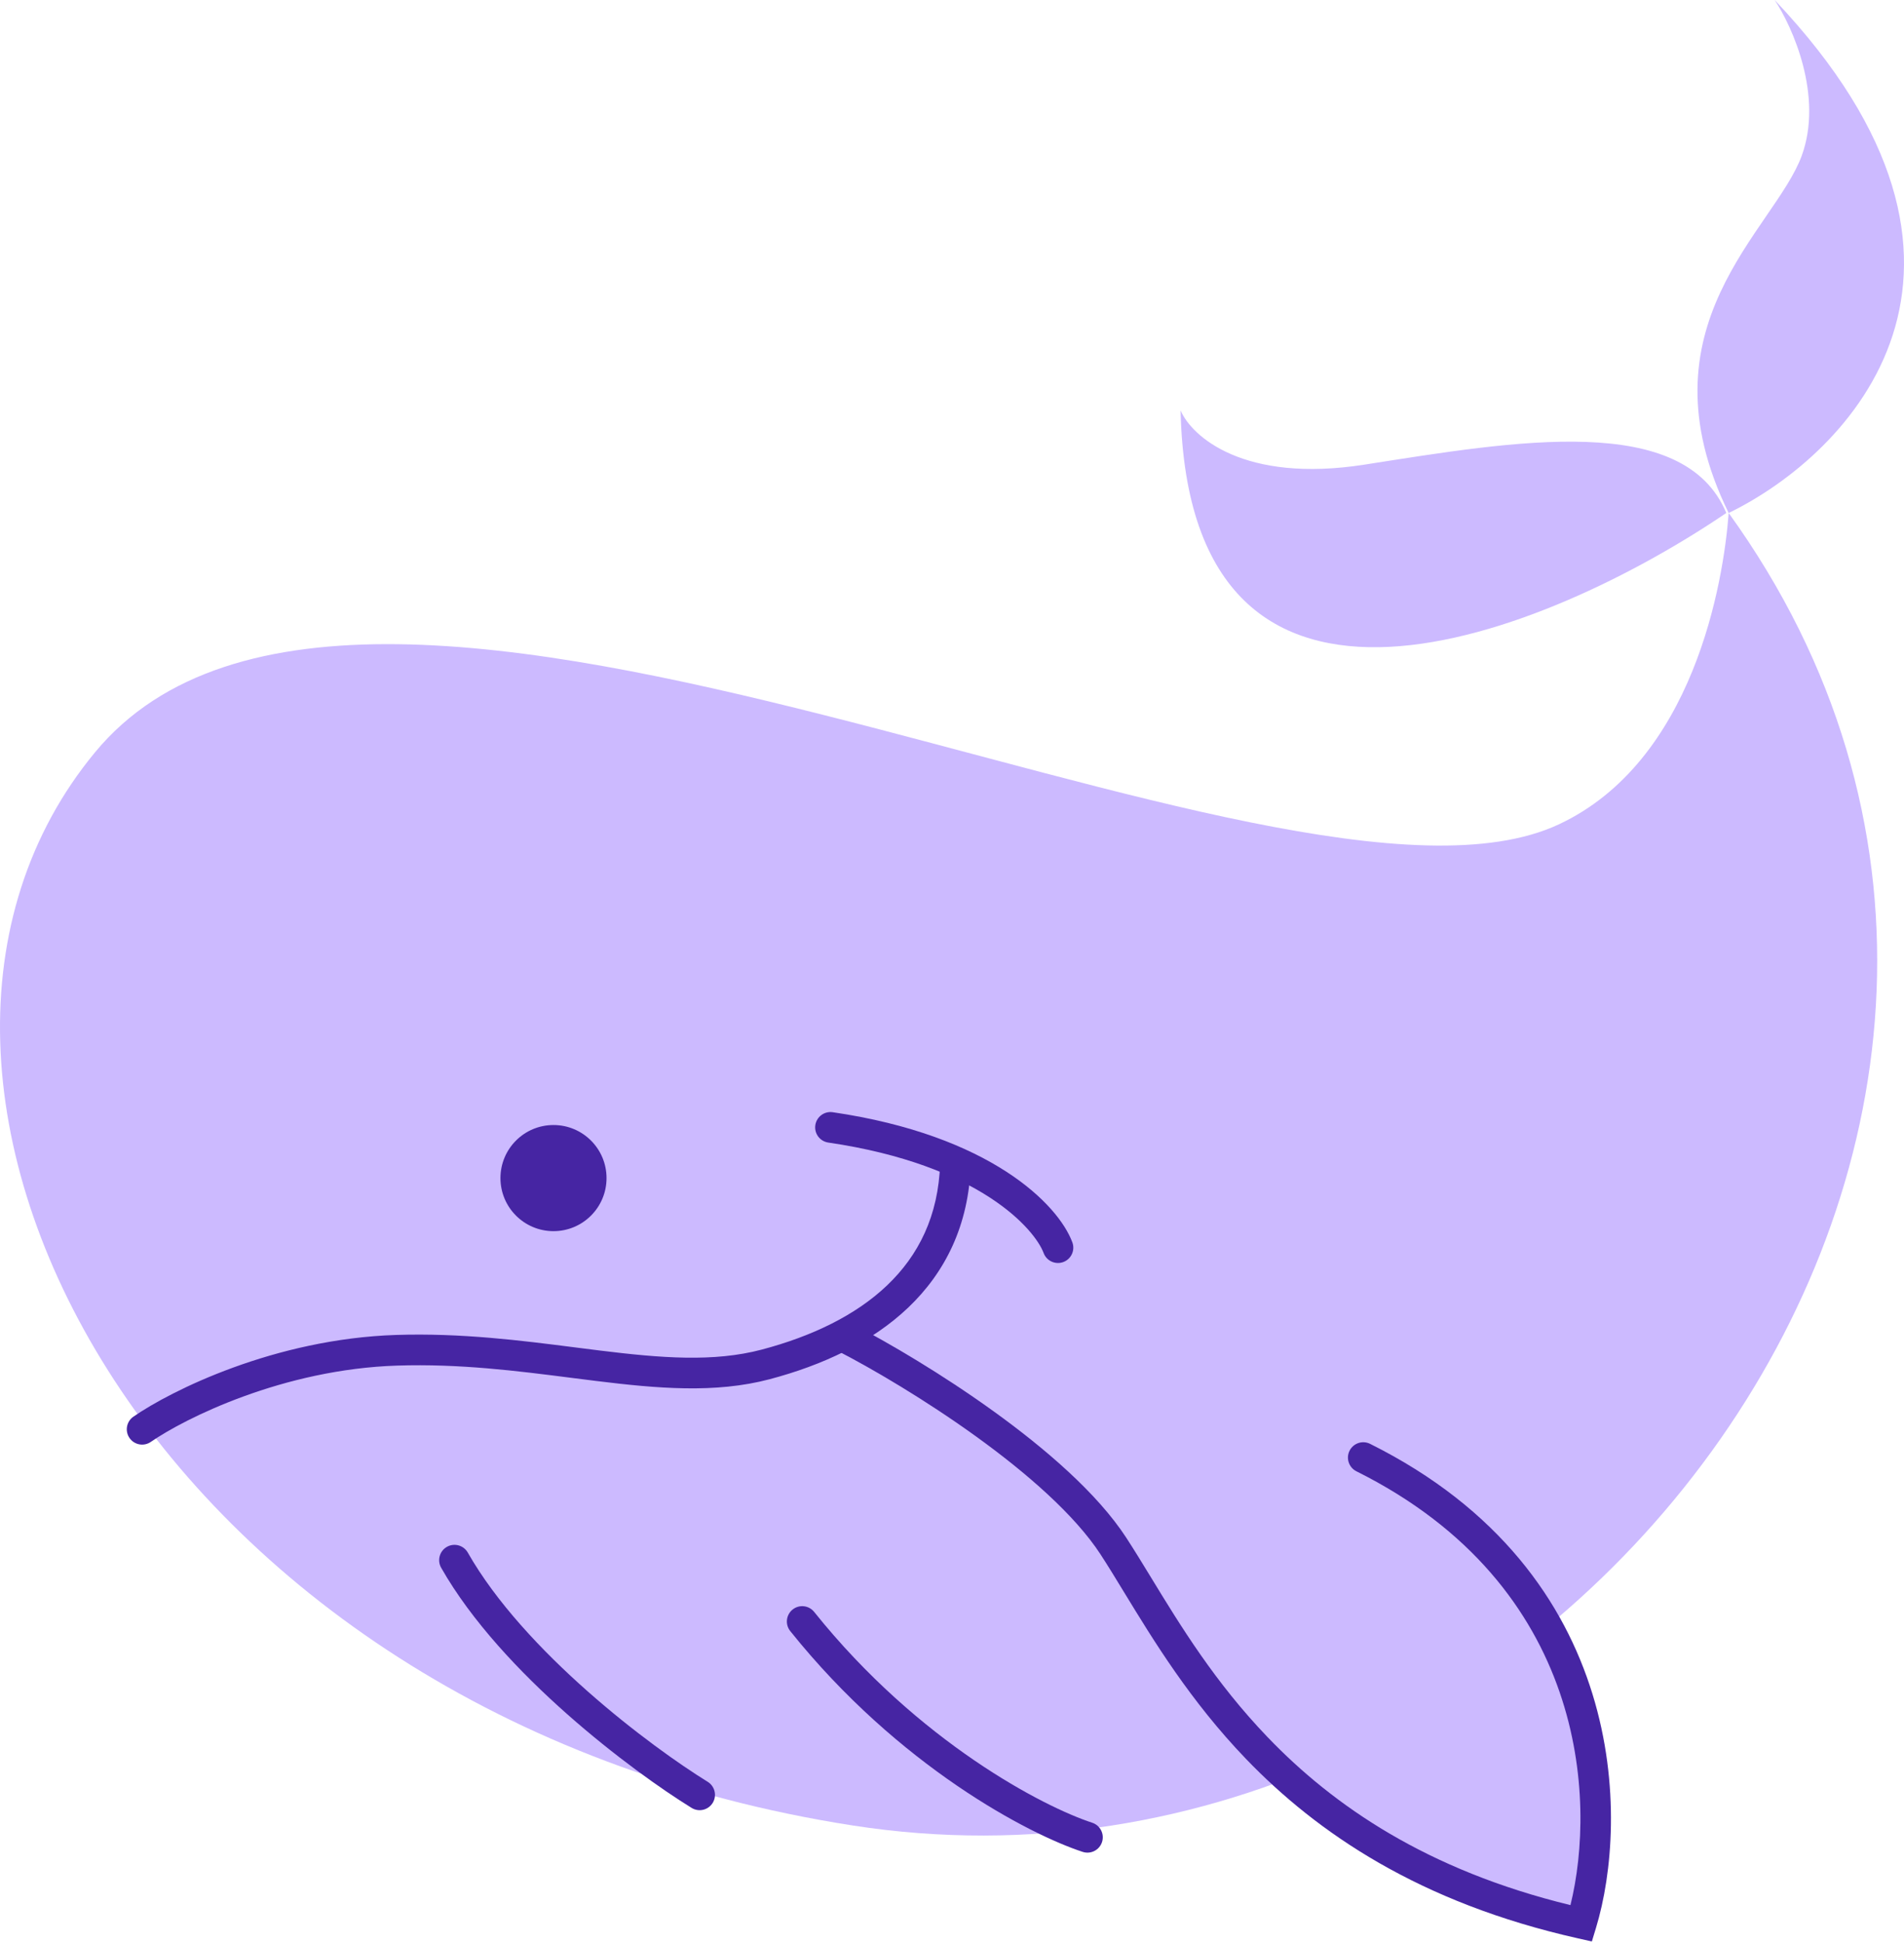
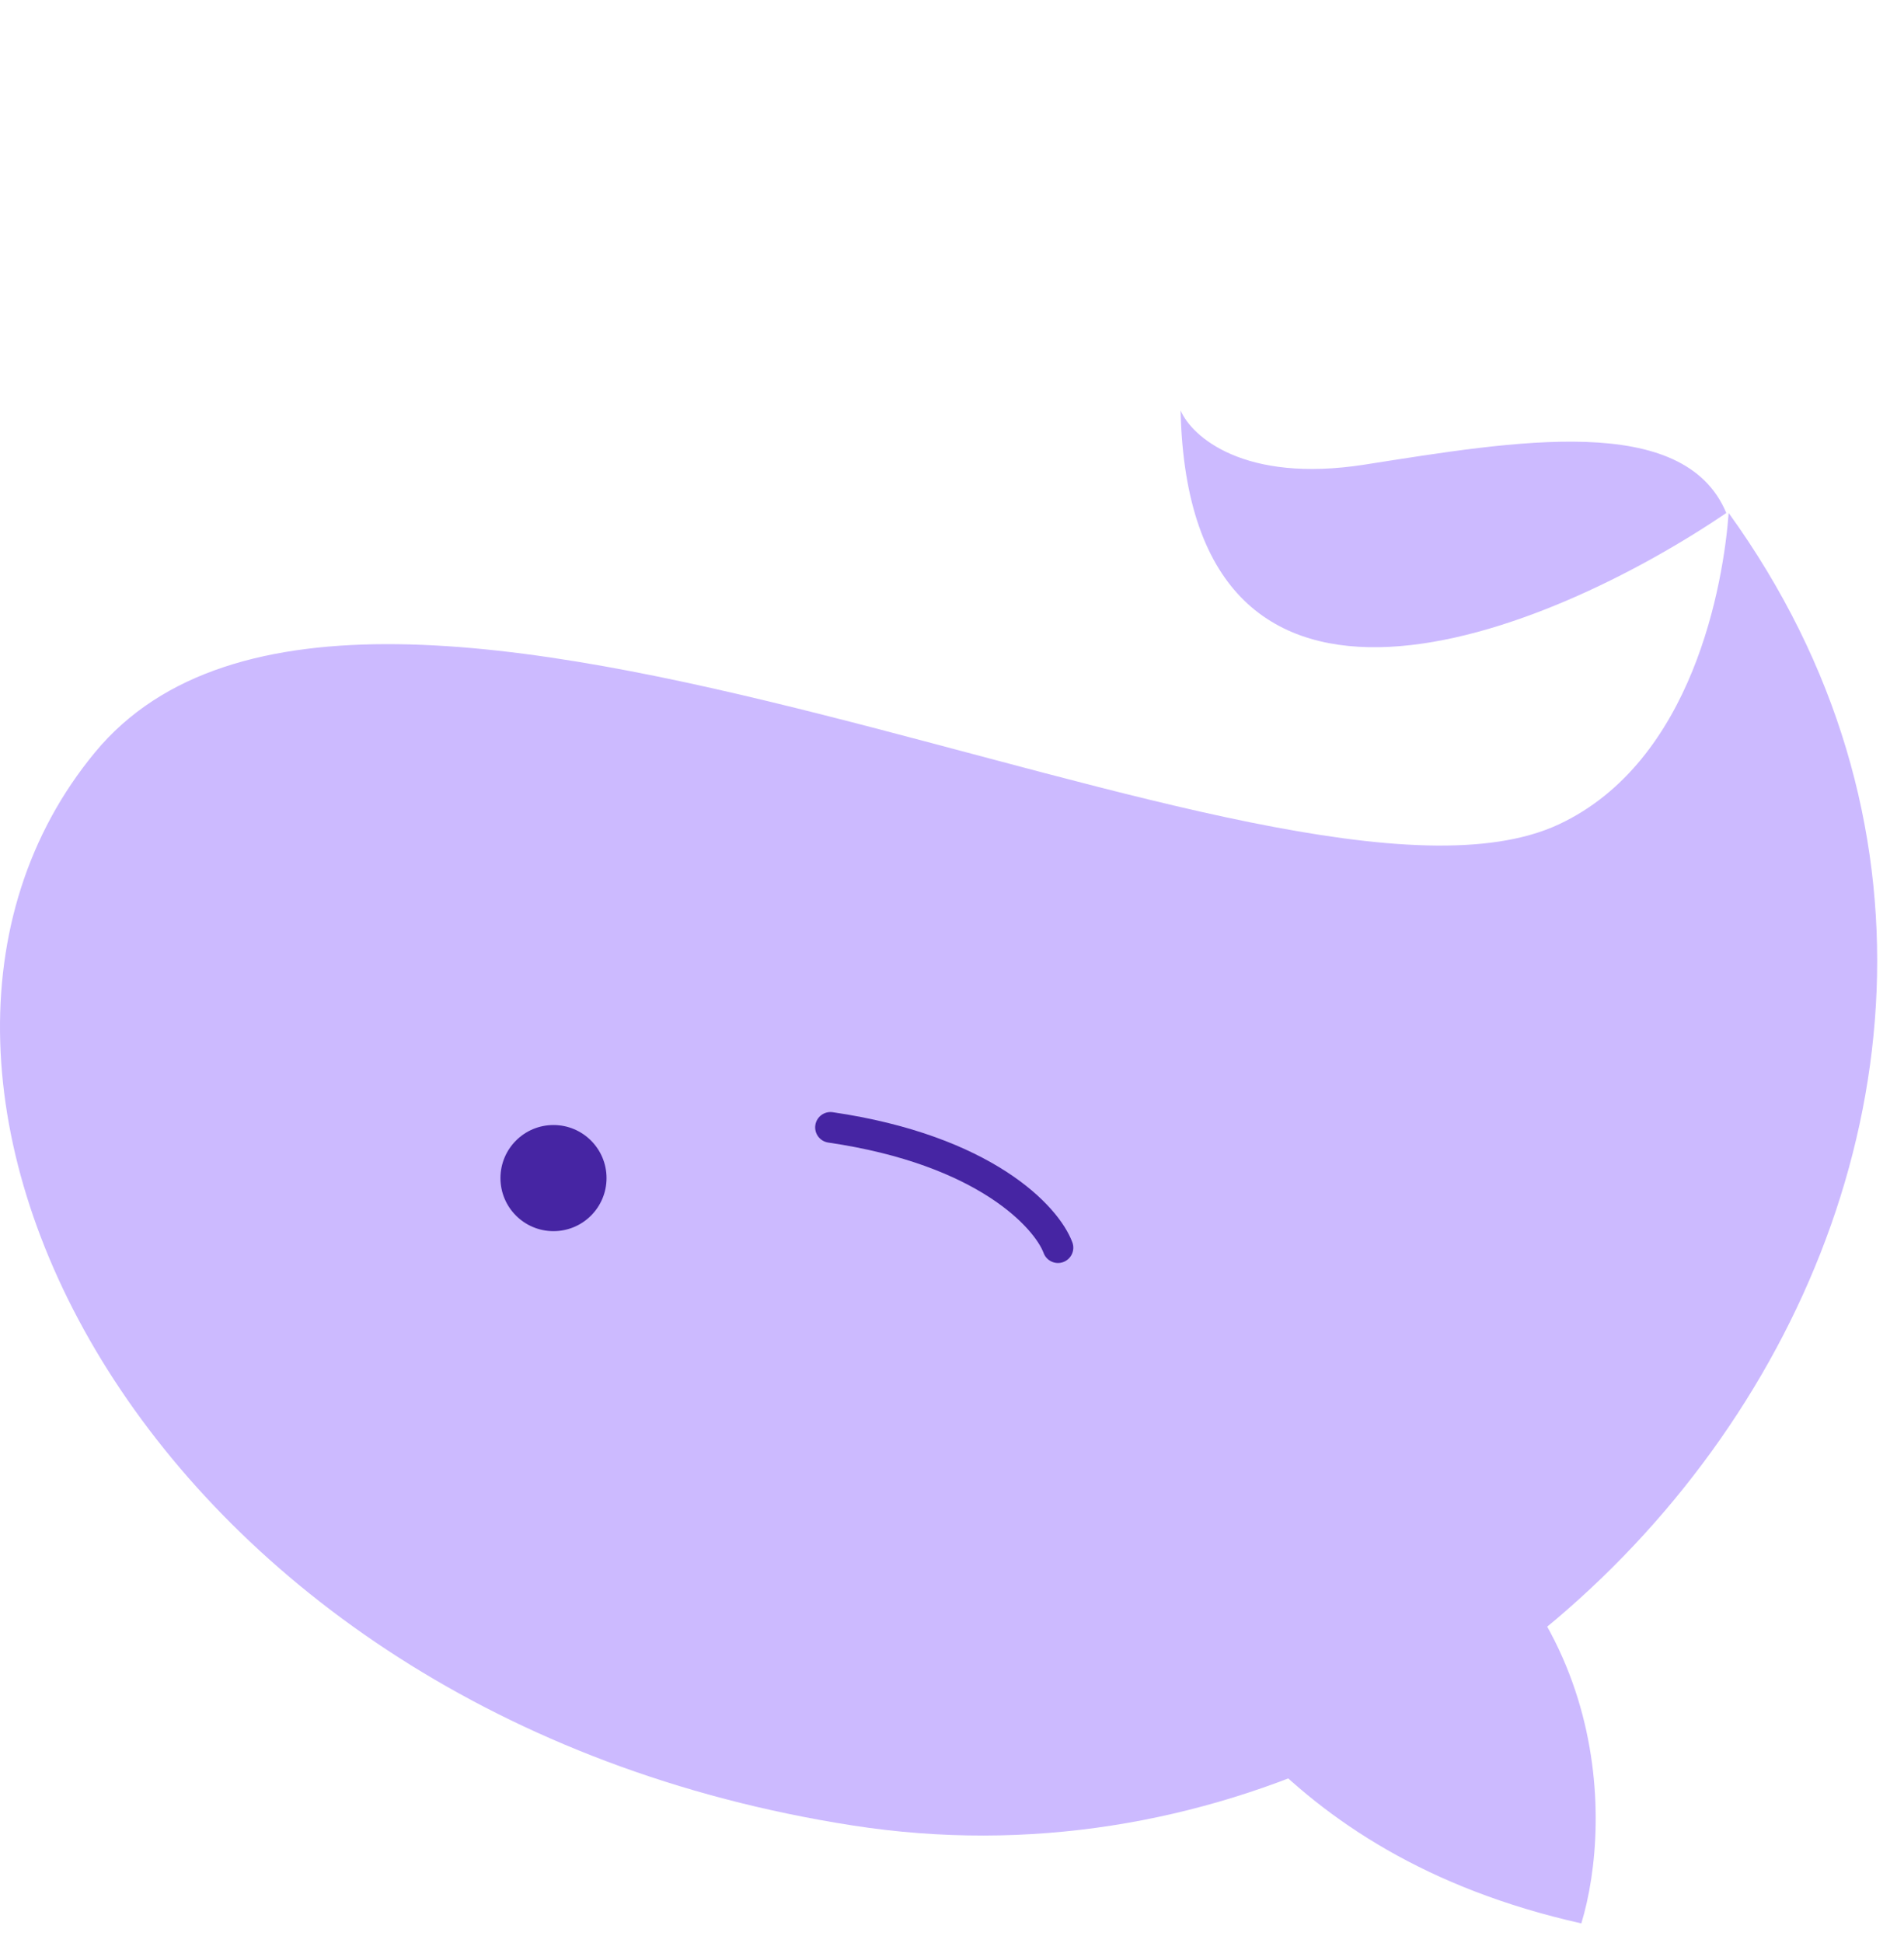
<svg xmlns="http://www.w3.org/2000/svg" width="400" height="408" viewBox="0 0 400 408" fill="none">
  <path d="M327.507 173.093C355.819 159.833 362.093 122.246 363.166 107.719C455.532 235.743 327.507 406.359 179.178 383.33C30.848 360.3 -36.755 226.581 19.952 157.987C76.659 89.394 268.819 200.58 327.507 173.093Z" fill="#CCBAFF" />
  <path d="M248.019 86.175C249.801 164.426 325.196 133.142 362.671 107.719C353.756 86.422 318.345 92.613 286.649 97.566C261.291 101.528 250.33 91.623 248.019 86.175Z" fill="#CCBAFF" />
-   <path d="M378.519 32.687C383.075 20.206 376.62 5.695 372.824 0C426.311 56.459 388.672 95.337 363.166 107.719C343.851 68.346 372.824 48.288 378.519 32.687Z" fill="#CCBAFF" />
  <circle cx="116.28" cy="247.381" r="11.143" fill="#4625A3" />
-   <path fill-rule="evenodd" clip-rule="evenodd" d="M200.822 241.192C202.599 241.248 203.994 242.733 203.939 244.51C203.54 257.263 198.586 267.159 190.808 274.568C183.104 281.906 172.766 286.687 161.676 289.619C150.232 292.644 138.018 291.555 125.234 289.98C123.508 289.768 121.768 289.546 120.014 289.322C108.619 287.867 96.589 286.332 83.448 286.753C59.433 287.521 38.809 297.845 31.689 302.773C30.228 303.785 28.222 303.42 27.21 301.959C26.198 300.497 26.563 298.492 28.025 297.48C35.928 292.008 57.731 281.134 83.242 280.318C96.935 279.88 109.506 281.487 120.881 282.941C122.623 283.164 124.336 283.383 126.021 283.59C138.867 285.173 149.93 286.065 160.03 283.395C170.483 280.631 179.708 276.25 186.367 269.906C192.951 263.634 197.159 255.329 197.504 244.309C197.559 242.532 199.045 241.137 200.822 241.192Z" fill="#4625A3" />
  <path fill-rule="evenodd" clip-rule="evenodd" d="M171.287 236.267C171.545 234.508 173.179 233.291 174.939 233.548C208.026 238.39 222.312 252.882 225.282 260.87C225.902 262.536 225.053 264.389 223.387 265.009C221.72 265.628 219.867 264.78 219.248 263.113C217.43 258.225 205.896 244.585 174.006 239.919C172.247 239.661 171.03 238.026 171.287 236.267Z" fill="#4625A3" />
-   <path fill-rule="evenodd" clip-rule="evenodd" d="M93.887 324.815C95.433 323.936 97.398 324.476 98.277 326.022C104.165 336.373 113.729 346.561 123.451 355.152C133.145 363.719 142.802 370.531 148.675 374.151C150.188 375.084 150.659 377.067 149.726 378.581C148.793 380.094 146.81 380.565 145.297 379.632C139.118 375.823 129.164 368.793 119.187 359.976C109.239 351.184 99.076 340.447 92.681 329.205C91.802 327.66 92.342 325.694 93.887 324.815Z" fill="#4625A3" />
-   <path fill-rule="evenodd" clip-rule="evenodd" d="M166.516 337.978C167.904 336.866 169.93 337.089 171.042 338.477C193.018 365.898 219.374 379.464 229.452 382.745C231.143 383.295 232.067 385.112 231.517 386.803C230.966 388.493 229.15 389.417 227.459 388.867C216.242 385.215 188.813 370.947 166.018 342.503C164.906 341.116 165.129 339.09 166.516 337.978Z" fill="#4625A3" />
  <path d="M233.904 324.642C222.414 307.011 191.807 288.24 177.939 281.059L286.401 306.07C338.898 332.219 338.816 382.174 332.212 403.883C267.086 389.273 248.266 346.681 233.904 324.642Z" fill="#CCBAFF" />
-   <path fill-rule="evenodd" clip-rule="evenodd" d="M175.081 279.579C175.899 278 177.841 277.383 179.42 278.2C186.478 281.855 197.732 288.424 208.694 296.319C219.582 304.161 230.516 313.547 236.601 322.884C238.3 325.492 240.031 328.328 241.865 331.331C248.002 341.386 255.284 353.315 266.342 364.817C280.121 379.149 299.72 392.7 329.929 400.044C335.373 377.952 333.328 333.041 284.966 308.951C283.374 308.158 282.727 306.226 283.52 304.634C284.312 303.043 286.245 302.395 287.836 303.188C342.242 330.288 342.168 382.216 335.292 404.82L334.423 407.678L331.508 407.024C298.295 399.573 276.755 384.938 261.701 369.279C250.1 357.212 242.321 344.458 236.155 334.35C234.391 331.457 232.759 328.781 231.207 326.399C225.802 318.105 215.687 309.29 204.932 301.544C194.251 293.851 183.269 287.444 176.459 283.918C174.88 283.1 174.263 281.157 175.081 279.579Z" fill="#4625A3" />
</svg>